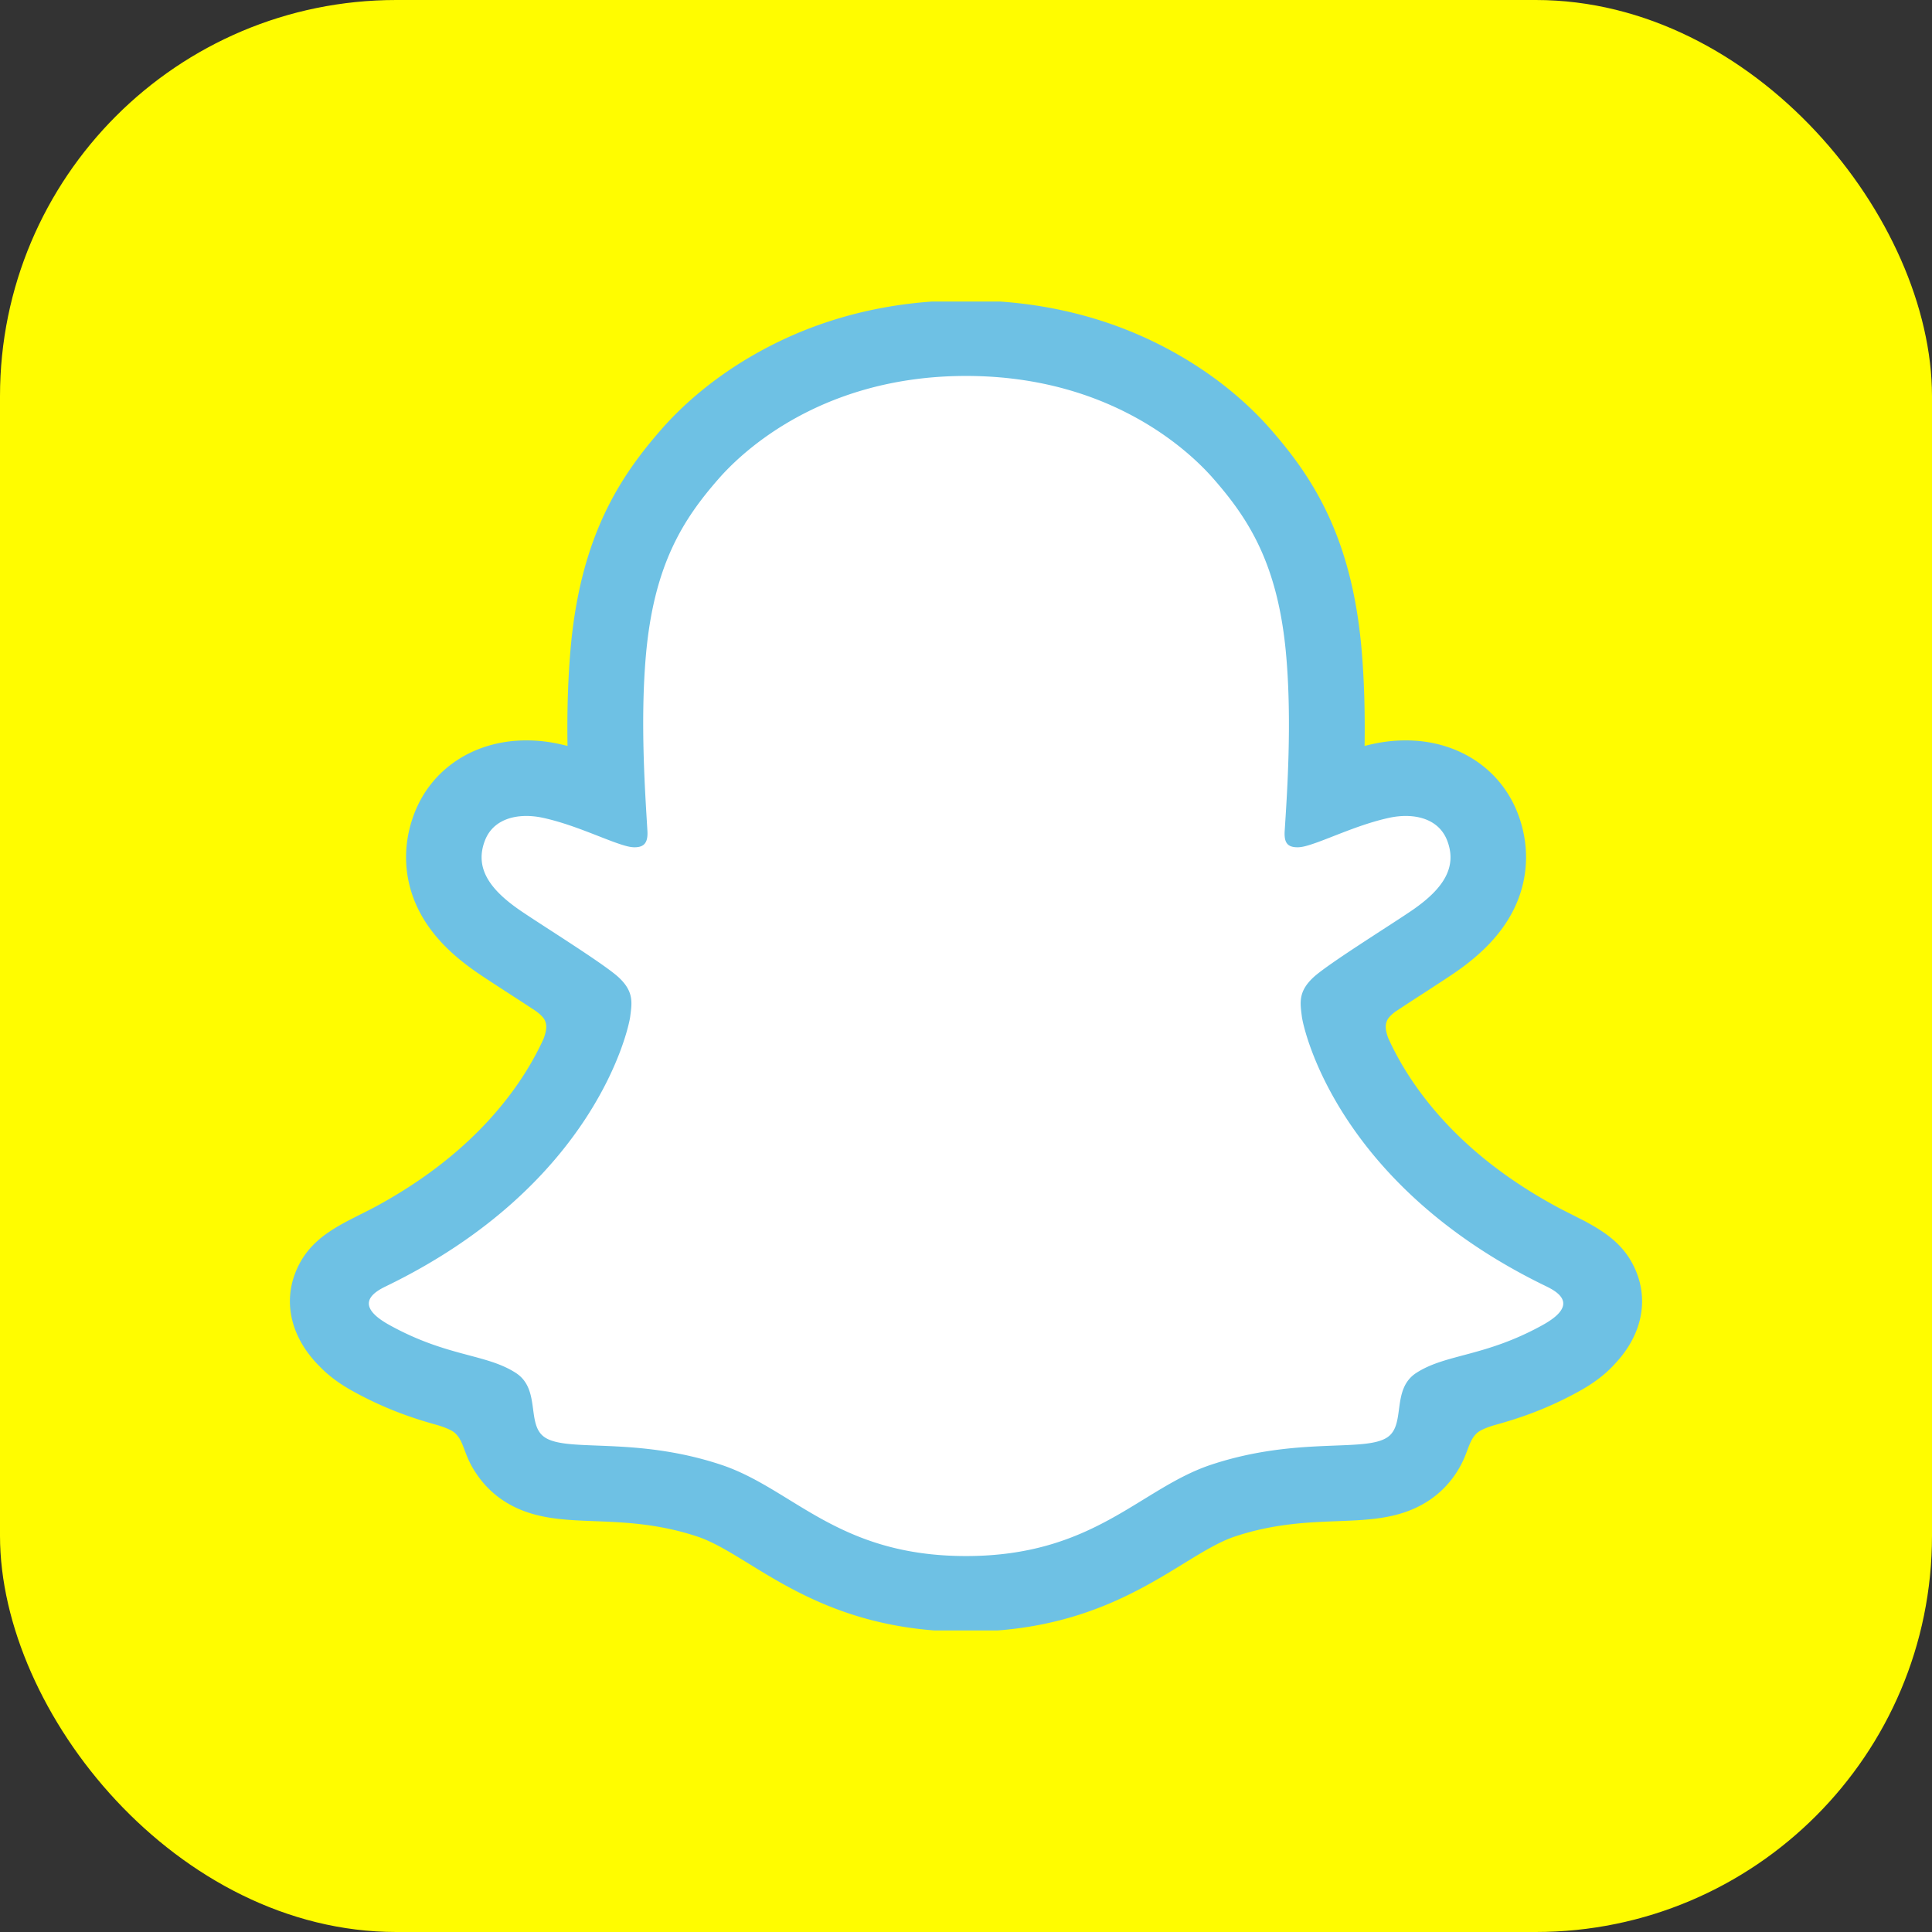
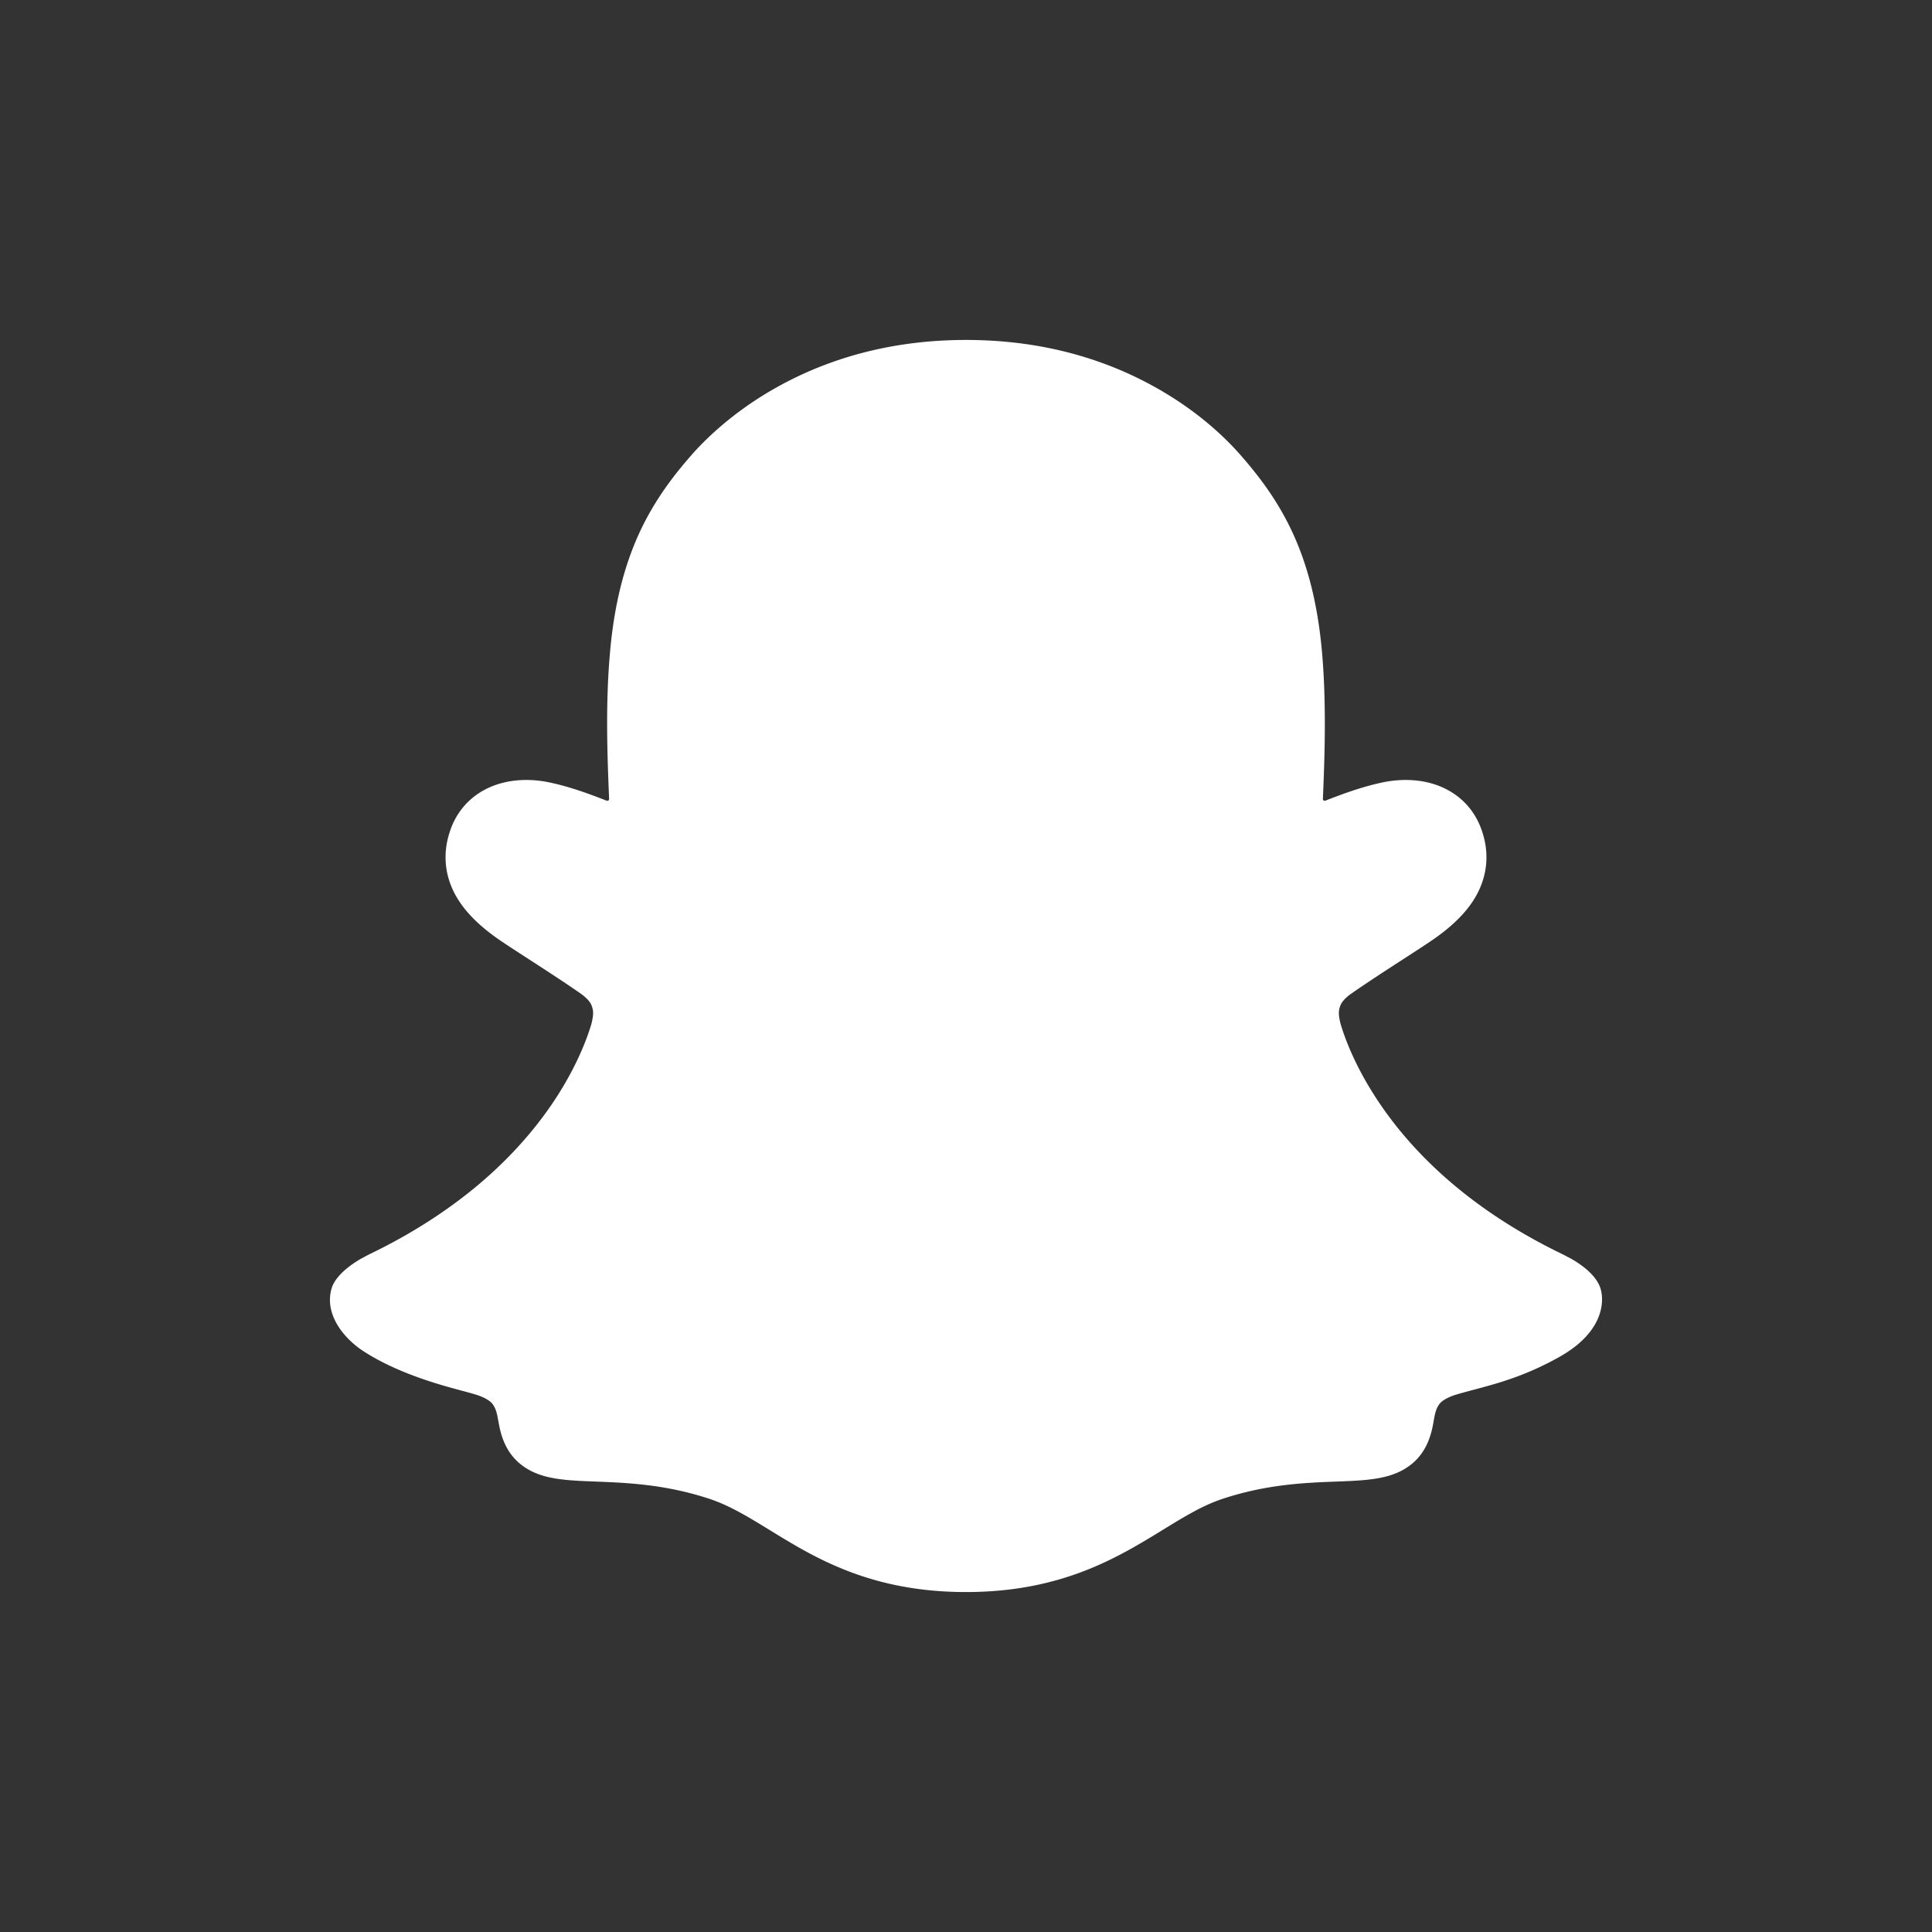
<svg xmlns="http://www.w3.org/2000/svg" fill-rule="evenodd" clip-rule="evenodd" viewBox="0 0 512 512" fill="rgb(110, 193, 228)" style="color: rgb(110, 193, 228);">
  <rect x="0" y="0" width="512" height="512" fill="#333333" stroke="none" />
-   <rect fill="rgb(255, 252, 0)" width="512" height="512" rx="105" ry="105" />
  <g fill-rule="nonzero">
    <path fill="rgb(255, 255, 255)" d="M424.16 341.5c-1.47-4.87-8.51-8.3-8.51-8.3v.01c-.65-.37-1.25-.67-1.76-.92-11.72-5.67-22.1-12.47-30.86-20.22-7.03-6.22-13.05-13.07-17.89-20.37-5.9-8.89-8.67-16.32-9.87-20.34-.66-2.62-.55-3.66 0-5.03.47-1.14 1.81-2.25 2.47-2.75 3.96-2.8 10.33-6.93 14.24-9.46 3.39-2.19 6.31-4.09 8.01-5.27 5.51-3.85 9.27-7.77 11.49-11.99 2.88-5.47 3.22-11.48.98-17.41-3.02-7.98-10.47-12.75-19.94-12.75-2.11 0-4.27.24-6.42.71-5.42 1.17-10.57 3.1-14.88 4.78a.472.472 0 01-.64-.46c.46-10.67.97-25-.21-38.64-1.07-12.33-3.6-22.72-7.75-31.77-4.17-9.09-9.58-15.82-13.82-20.67-4.05-4.64-11.13-11.45-21.83-17.57-15.07-8.62-32.22-12.99-50.97-12.99-18.71 0-35.84 4.37-50.92 12.98-11.33 6.47-18.57 13.79-21.88 17.58-4.24 4.85-9.64 11.58-13.81 20.67-4.15 9.05-6.69 19.44-7.75 31.77-1.19 13.66-.71 26.87-.22 38.63.02.35-.33.59-.65.47-4.3-1.68-9.46-3.61-14.87-4.78-2.15-.47-4.31-.71-6.42-.71-9.47 0-16.92 4.77-19.94 12.75-2.24 5.93-1.9 11.94.98 17.41 2.23 4.22 5.99 8.14 11.49 11.99 1.7 1.18 4.62 3.08 8.01 5.27 3.83 2.48 10.02 6.49 14 9.28.49.36 2.17 1.62 2.7 2.93.57 1.4.67 2.46-.05 5.24-1.24 4.06-4.01 11.39-9.8 20.13-4.85 7.3-10.87 14.15-17.9 20.37-8.76 7.75-19.14 14.55-30.86 20.22-.55.27-1.21.61-1.93 1.02v-.01s-7 3.58-8.32 8.2c-1.95 6.83 3.24 13.22 8.56 16.65 8.68 5.59 19.25 8.6 25.38 10.24 1.7.45 3.25.87 4.66 1.31.88.29 3.09 1.12 4.03 2.33 1.19 1.53 1.33 3.43 1.76 5.56.68 3.59 2.17 8.06 6.62 11.12 4.88 3.38 11.09 3.62 18.95 3.92 8.22.32 18.46.71 30.16 4.57 5.43 1.8 10.35 4.82 16.04 8.31 11.89 7.31 26.69 16.4 51.98 16.4 25.3 0 40.2-9.14 52.17-16.49 5.66-3.47 10.55-6.47 15.85-8.22 11.71-3.87 21.94-4.26 30.16-4.57 7.86-.3 14.07-.54 18.96-3.92 4.75-3.28 6.13-8.17 6.75-11.87.33-1.83.56-3.46 1.61-4.81.89-1.15 2.93-1.95 3.89-2.29 1.45-.45 3.05-.88 4.82-1.35 6.13-1.64 13.81-3.58 23.16-8.86 11.19-6.32 11.95-14.17 10.79-18.03z" />
-     <path d="M408.78 351.17c-15.32 8.46-25.5 7.56-33.42 12.65-6.73 4.33-2.75 13.67-7.64 17.04-6 4.15-23.76-.29-46.68 7.28-18.91 6.25-30.98 24.23-65.03 24.23-34.12 0-45.83-17.89-65.02-24.23-22.93-7.57-40.68-3.13-46.69-7.28-4.88-3.37-.91-12.71-7.63-17.04-7.92-5.09-18.11-4.19-33.42-12.65-9.75-5.38-4.22-8.72-.97-10.29 55.49-26.86 64.33-68.34 64.73-71.46.48-3.72 1.01-6.65-3.1-10.45-3.96-3.66-21.55-14.54-26.42-17.95-8.08-5.63-11.63-11.27-9.01-18.19 1.8-4.78 6.29-6.59 11.01-6.59 1.47 0 2.96.18 4.4.49 8.86 1.93 17.47 6.36 22.45 7.57.68.16 1.29.24 1.83.24 2.64 0 3.58-1.34 3.4-4.37-.57-9.7-1.94-28.6-.42-46.26 2.1-24.29 9.94-36.33 19.25-46.98 4.47-5.12 25.46-27.3 65.61-27.3 40.26 0 61.15 22.18 65.62 27.3 9.31 10.65 17.15 22.69 19.24 46.98 1.53 17.66.21 36.57-.41 46.26-.21 3.19.75 4.37 3.4 4.37.54 0 1.15-.08 1.83-.24 4.98-1.21 13.58-5.64 22.45-7.57 1.44-.31 2.93-.49 4.4-.49 4.72 0 9.2 1.81 11.01 6.59 2.62 6.92-.93 12.56-9.01 18.19-4.88 3.41-22.46 14.29-26.43 17.95-4.1 3.8-3.57 6.73-3.1 10.45.4 3.12 9.25 44.6 64.74 71.46 3.25 1.57 8.78 4.91-.97 10.29zM265.06 79.91h-18.08c-17.08 1.22-32.88 5.93-47.09 14.05-12.03 6.87-20 14.55-24.58 19.78-10.99 12.57-21.52 28.35-24.12 58.45-.74 8.55-.92 17.3-.79 25.49-.75-.19-1.5-.36-2.26-.53-2.88-.63-5.79-.94-8.65-.94-13.79 0-25.2 7.48-29.75 19.53-3.29 8.69-2.75 17.93 1.51 26.01 3.02 5.74 7.85 10.88 14.77 15.7 1.84 1.29 4.69 3.14 8.3 5.48 1.95 1.26 4.8 3.11 7.6 4.95.42.3 1.93 1.4 2.43 2.45.58 1.2.6 2.49-.26 4.87-1.48 3.27-3.6 7.26-6.6 11.66-8.93 13.05-21.69 24.1-37.98 32.93-8.64 4.6-17.61 7.63-21.4 17.93-.85 2.31-1.28 4.71-1.28 7.14.01 5.77 2.45 11.69 7.55 16.93l.01-.01c2.39 2.57 5.39 4.85 9.18 6.93 8.89 4.91 16.45 7.32 22.4 8.97 1.04.31 3.46 1.1 4.52 2.02 2.65 2.32 2.27 5.81 5.8 10.91 2.13 3.18 4.6 5.34 6.62 6.74 7.4 5.11 15.72 5.43 24.52 5.77 7.96.3 16.97.65 27.28 4.05 4.26 1.41 8.69 4.13 13.83 7.29 11.05 6.79 25.77 15.83 49.06 17.63h16.81c23.32-1.81 38.14-10.89 49.26-17.72 5.1-3.13 9.51-5.83 13.66-7.2 10.29-3.41 19.31-3.75 27.27-4.05 8.8-.34 17.11-.66 24.51-5.77 2.33-1.61 5.24-4.22 7.55-8.22 2.53-4.31 2.47-7.35 4.85-9.43.97-.85 3.11-1.58 4.25-1.94 6-1.65 13.66-4.05 22.7-9.05 4.01-2.21 7.15-4.63 9.61-7.39.03-.03.06-.07.09-.1 6.81-7.33 8.52-15.92 5.73-23.5-2.49-6.77-7.23-10.4-12.63-13.4a40.52 40.52 0 00-2.72-1.44c-1.61-.83-3.25-1.64-4.9-2.49-16.83-8.92-29.97-20.18-39.1-33.53-3.08-4.51-5.22-8.58-6.7-11.89-.78-2.23-.75-3.48-.19-4.64.42-.88 1.55-1.8 2.15-2.24 2.89-1.91 5.89-3.86 7.91-5.16 3.6-2.34 6.45-4.19 8.3-5.48 6.91-4.82 11.74-9.96 14.77-15.7 4.26-8.08 4.8-17.32 1.51-26.01-4.56-12.05-15.96-19.53-29.75-19.53-2.86 0-5.77.31-8.66.94-.76.17-1.51.34-2.25.53.12-8.19-.05-16.94-.79-25.49-2.6-30.1-13.13-45.88-24.13-58.45-4.58-5.24-12.55-12.93-24.52-19.77-14.2-8.13-30.02-12.84-47.13-14.06z" />
  </g>
</svg>